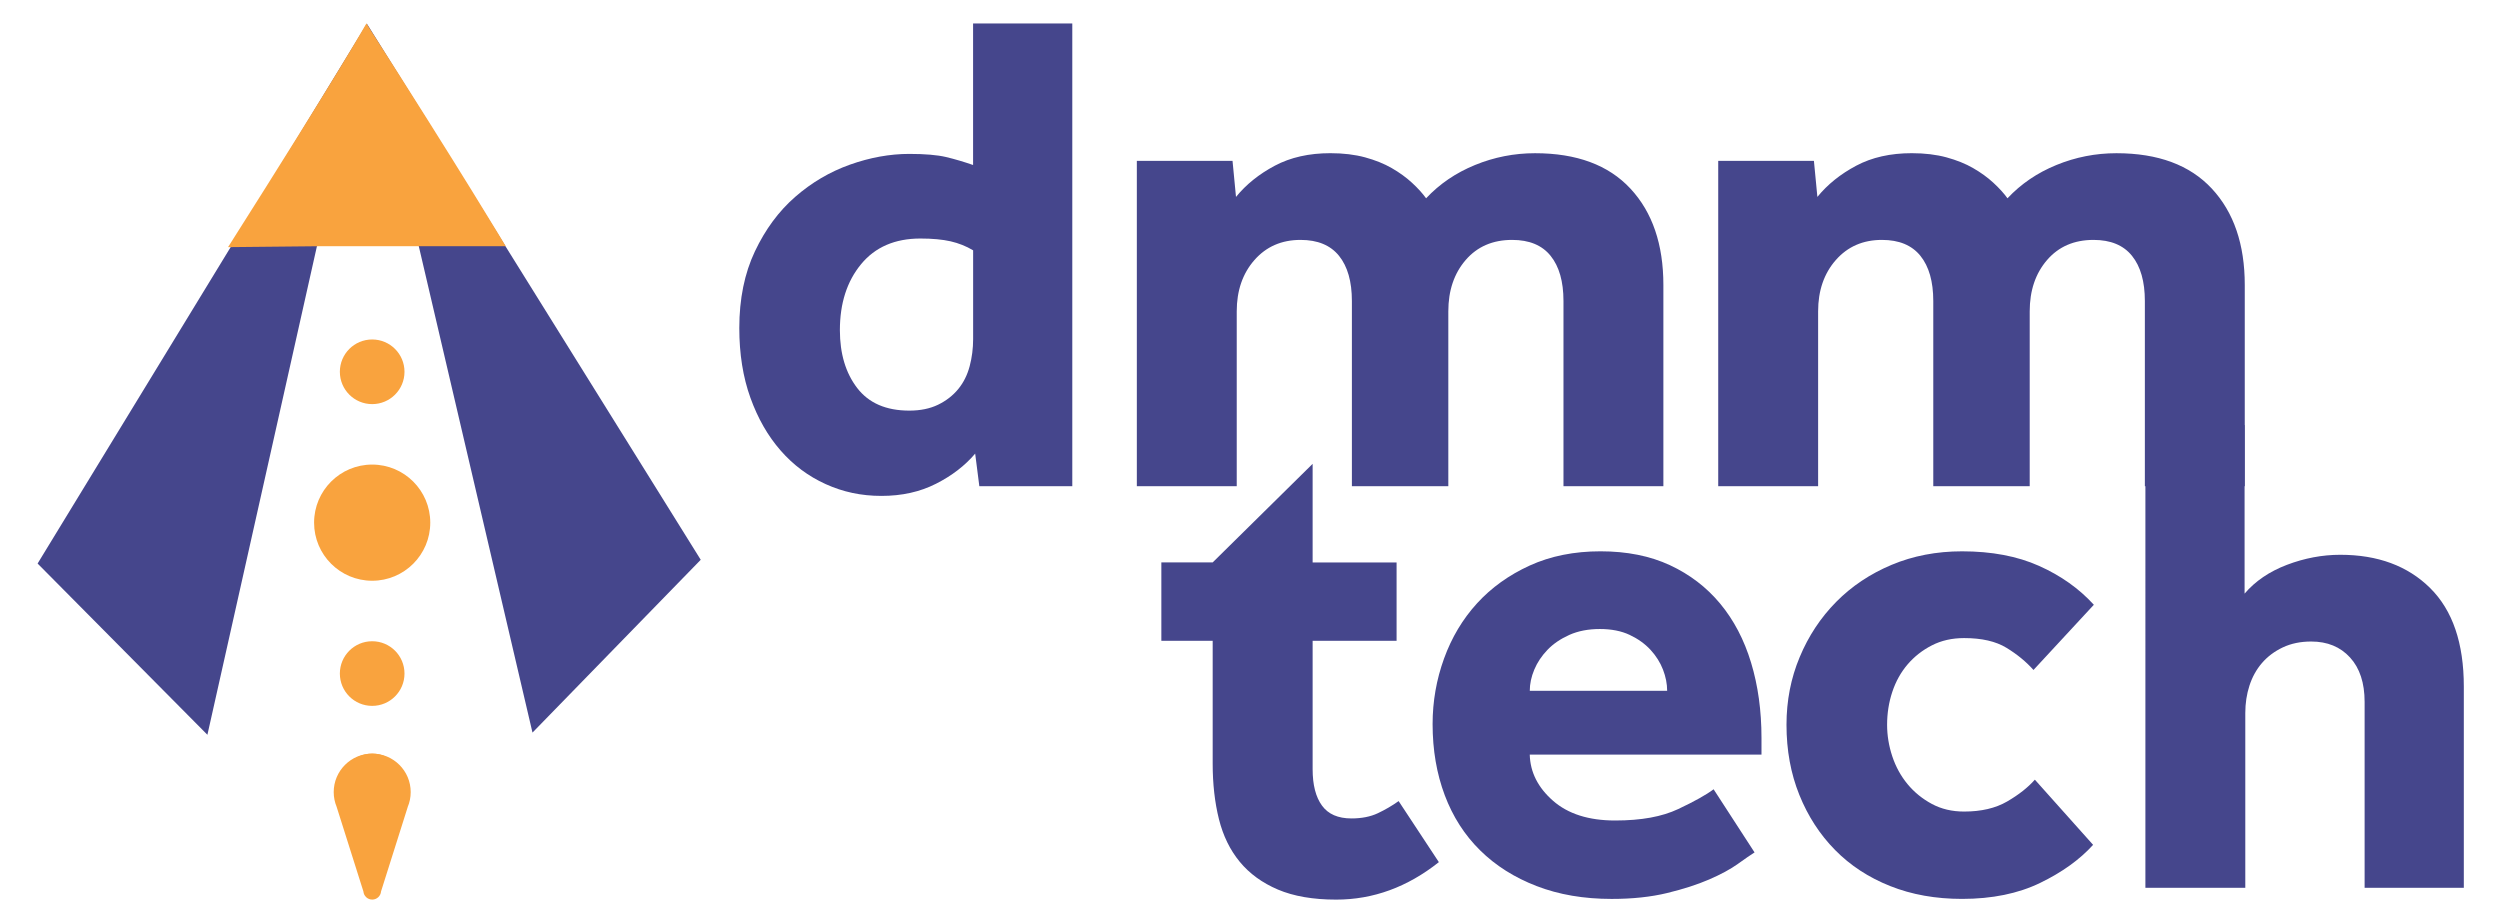
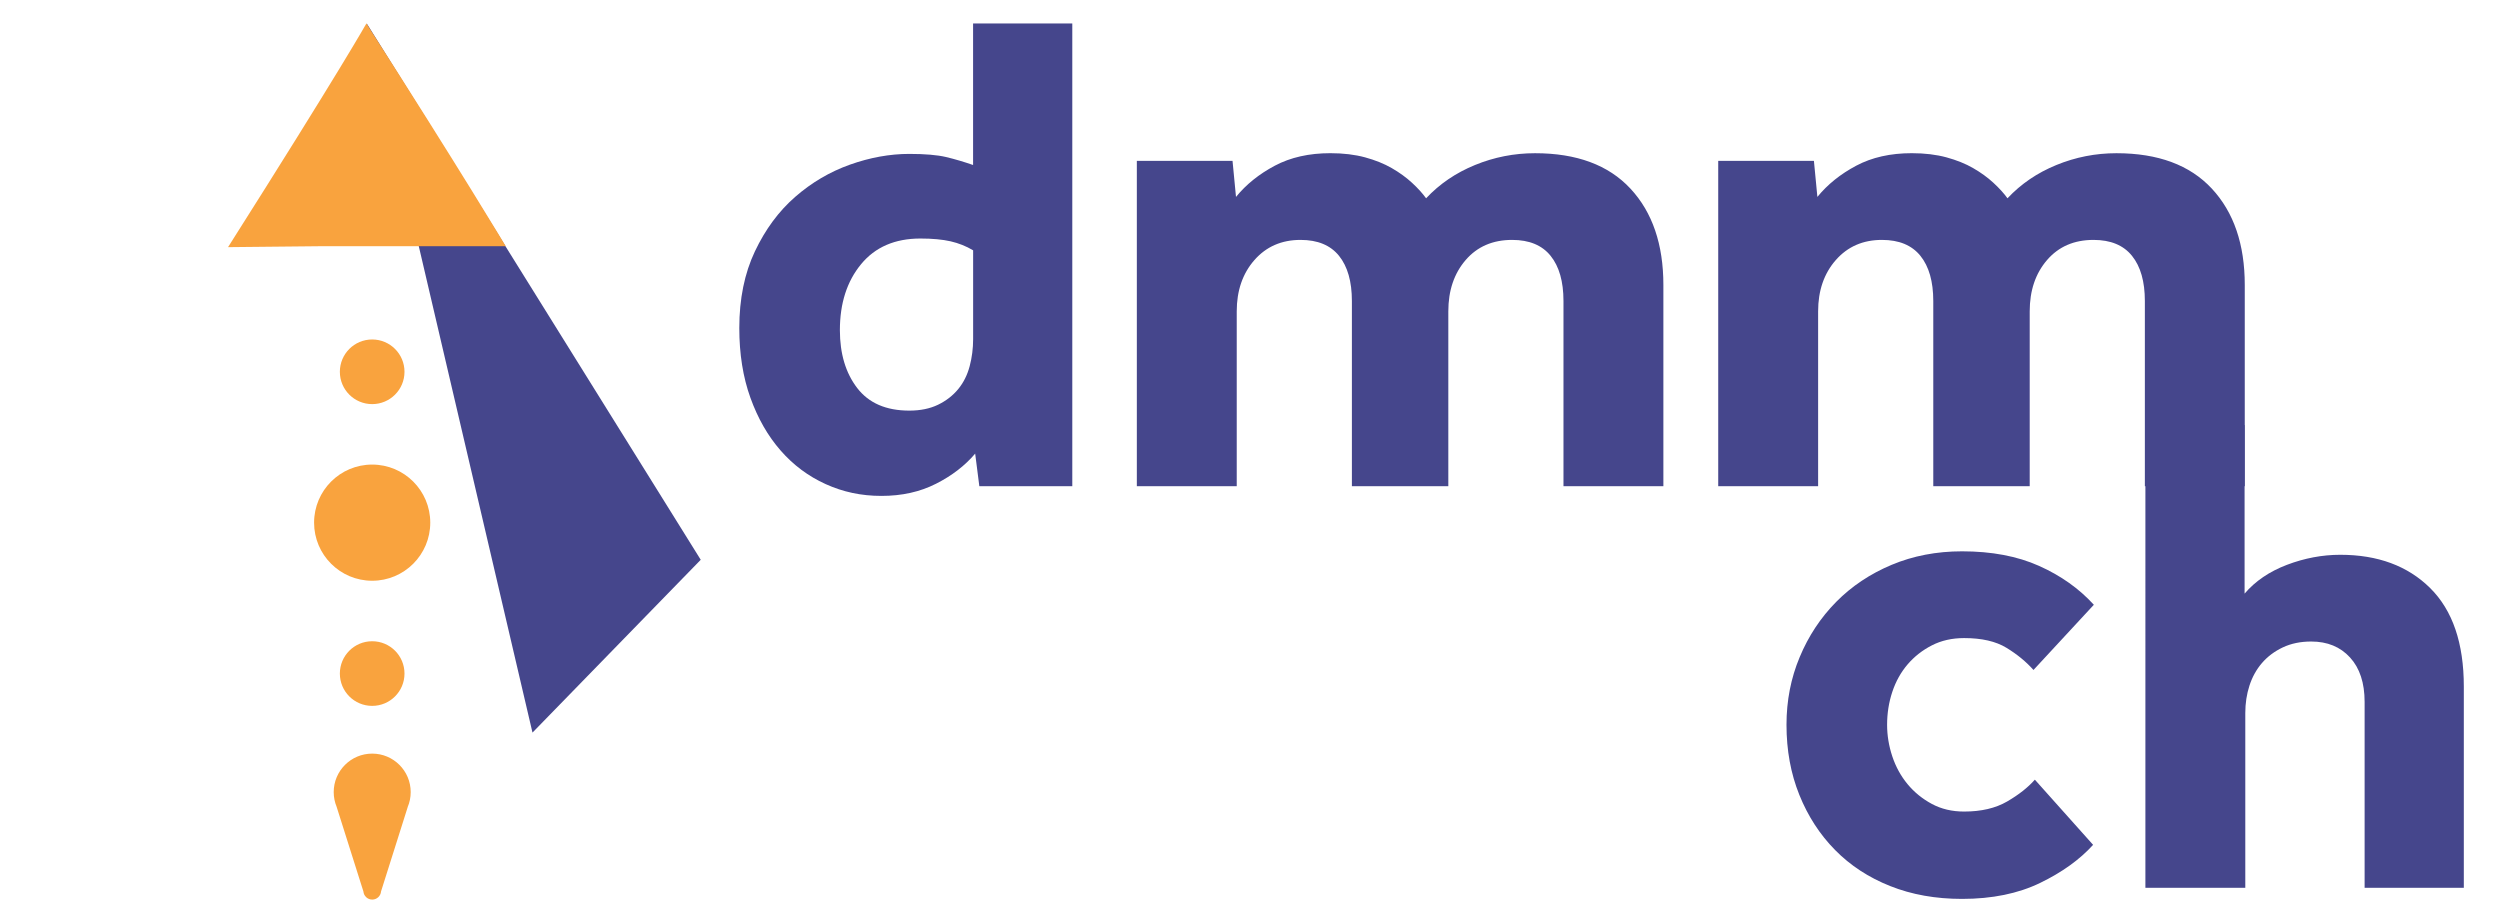
<svg xmlns="http://www.w3.org/2000/svg" id="Icone" viewBox="0 0 979.98 361.83">
  <defs>
    <style>      .cls-1 {        fill: #f9a33e;      }      .cls-2 {        fill: #45468c;      }    </style>
  </defs>
  <g>
    <path class="cls-2" d="M382.26,177.81c-3.99,4.71-9.11,8.66-15.36,11.82-6.26,3.18-13.37,4.76-21.35,4.76s-15.09-1.54-21.89-4.62c-6.8-3.08-12.69-7.47-17.68-13.19-4.99-5.71-8.93-12.6-11.83-20.67-2.9-8.06-4.35-17.17-4.35-27.33,0-11.42,2.04-21.43,6.12-30.05,4.08-8.61,9.34-15.73,15.77-21.34,6.43-5.62,13.6-9.84,21.48-12.65,7.89-2.8,15.64-4.21,23.25-4.21,6.16,0,10.97,.41,14.41,1.22,3.45,.82,6.98,1.87,10.61,3.13V9.19h38.89V190.59h-36.44l-1.63-12.78Zm-.81-79.69c-2.72-1.63-5.67-2.8-8.84-3.53-3.18-.72-7.12-1.09-11.83-1.09-9.97,0-17.73,3.36-23.25,10.07-5.53,6.71-8.3,15.33-8.3,25.84,0,9.25,2.27,16.82,6.8,22.71,4.53,5.89,11.33,8.84,20.4,8.84,4.35,0,8.11-.77,11.29-2.31,3.17-1.54,5.8-3.58,7.89-6.12,2.08-2.54,3.58-5.53,4.49-8.97,.91-3.45,1.36-6.98,1.36-10.61v-34.81Z" />
    <path class="cls-2" d="M445.61,63.05h37.53l1.36,14.14c3.99-4.9,9.07-8.97,15.23-12.24,6.16-3.27,13.42-4.9,21.76-4.9,5.07,0,9.61,.55,13.6,1.63,3.99,1.09,7.48,2.49,10.47,4.22,2.99,1.72,5.62,3.62,7.89,5.71,2.27,2.08,4.12,4.12,5.57,6.12,5.26-5.62,11.65-9.97,19.17-13.05,7.52-3.08,15.37-4.62,23.53-4.62,16.31,0,28.78,4.62,37.39,13.87,8.61,9.25,12.92,21.85,12.92,37.81v78.86h-39.16V117.98c0-7.62-1.68-13.51-5.03-17.68-3.35-4.18-8.39-6.26-15.09-6.26-7.62,0-13.69,2.63-18.22,7.89-4.54,5.26-6.8,11.97-6.8,20.12v68.53h-37.8V117.98c0-7.62-1.68-13.51-5.03-17.68-3.36-4.18-8.39-6.26-15.09-6.26-7.44,0-13.46,2.63-18.08,7.89-4.62,5.26-6.94,11.97-6.94,20.12v68.53h-39.16V63.05Z" />
    <path class="cls-2" d="M673.51,63.05h37.53l1.36,14.14c3.99-4.9,9.07-8.97,15.23-12.24,6.16-3.27,13.42-4.9,21.76-4.9,5.07,0,9.61,.55,13.6,1.63,3.99,1.09,7.48,2.49,10.47,4.22,2.99,1.72,5.62,3.62,7.89,5.71,2.27,2.08,4.12,4.12,5.57,6.12,5.26-5.62,11.65-9.97,19.17-13.05,7.52-3.08,15.37-4.62,23.53-4.62,16.31,0,28.78,4.62,37.39,13.87,8.61,9.25,12.92,21.85,12.92,37.81v78.86h-39.16V117.98c0-7.62-1.68-13.51-5.03-17.68-3.35-4.18-8.39-6.26-15.09-6.26-7.62,0-13.69,2.63-18.22,7.89-4.54,5.26-6.8,11.97-6.8,20.12v68.53h-37.8V117.98c0-7.62-1.68-13.51-5.03-17.68-3.36-4.18-8.39-6.26-15.09-6.26-7.44,0-13.46,2.63-18.08,7.89-4.62,5.26-6.94,11.97-6.94,20.12v68.53h-39.16V63.05Z" />
-     <path class="cls-2" d="M514.54,181.85v38.62h32.91v30.73h-32.91v50.31c0,6.17,1.22,10.93,3.67,14.28,2.44,3.36,6.29,5.03,11.55,5.03,3.99,0,7.44-.68,10.33-2.04,2.9-1.37,5.62-2.95,8.16-4.76l15.77,23.93c-12.33,9.79-25.74,14.69-40.25,14.69-9.07,0-16.68-1.32-22.84-3.94-6.17-2.63-11.15-6.26-14.96-10.89-3.81-4.62-6.53-10.19-8.16-16.72-1.63-6.53-2.45-13.78-2.45-21.76v-48.14h-20.12v-30.73h20.12l39.16-38.62Z" />
-     <path class="cls-2" d="M687.78,334.14c-1.45,.91-3.63,2.4-6.53,4.49-2.9,2.08-6.67,4.12-11.29,6.12-4.62,2-10.11,3.77-16.46,5.31-6.35,1.54-13.6,2.31-21.76,2.31-10.88,0-20.67-1.67-29.37-5.03-8.71-3.35-16.1-8.02-22.17-14.01-6.08-5.98-10.7-13.19-13.87-21.62-3.17-8.43-4.76-17.72-4.76-27.88,0-8.88,1.5-17.45,4.49-25.7,2.99-8.25,7.3-15.45,12.92-21.62,5.62-6.16,12.51-11.1,20.67-14.83,8.16-3.71,17.41-5.57,27.74-5.57s19.4,1.81,27.2,5.43c7.8,3.63,14.37,8.66,19.72,15.1,5.34,6.43,9.38,14.14,12.1,23.12,2.72,8.97,4.08,18.81,4.08,29.51v6.53h-90.84c.18,6.89,3.22,12.92,9.11,18.08,5.89,5.17,14.01,7.75,24.34,7.75s18.4-1.5,24.75-4.49c6.34-2.99,10.97-5.58,13.87-7.75l16.05,24.75Zm-34.27-63.36c0-2.72-.55-5.48-1.63-8.3-1.09-2.8-2.72-5.39-4.89-7.75-2.18-2.36-4.9-4.31-8.16-5.85-3.26-1.54-7.17-2.31-11.7-2.31s-8.52,.77-11.97,2.31c-3.44,1.55-6.3,3.49-8.56,5.85-2.27,2.36-3.99,4.94-5.17,7.75-1.18,2.82-1.77,5.58-1.77,8.3h53.85Z" />
    <path class="cls-2" d="M820.5,331.15c-5.26,5.81-12.2,10.79-20.81,14.96-8.61,4.17-18.81,6.25-30.59,6.25-10.33,0-19.72-1.67-28.15-5.03-8.43-3.35-15.64-8.06-21.62-14.14-5.98-6.07-10.65-13.28-14.01-21.62-3.36-8.34-5.03-17.49-5.03-27.47,0-9.43,1.72-18.27,5.17-26.51,3.44-8.26,8.2-15.46,14.28-21.63,6.08-6.16,13.33-11.01,21.76-14.55,8.43-3.53,17.63-5.3,27.6-5.3,11.6,0,21.67,1.9,30.19,5.71,8.52,3.81,15.68,8.88,21.48,15.24l-23.66,25.56c-2.9-3.26-6.44-6.16-10.61-8.7-4.17-2.54-9.7-3.8-16.59-3.8-4.71,0-8.93,.95-12.64,2.86-3.72,1.9-6.89,4.4-9.52,7.47-2.63,3.09-4.62,6.66-5.98,10.75-1.36,4.08-2.04,8.38-2.04,12.92,0,4.17,.68,8.29,2.04,12.38,1.36,4.08,3.35,7.7,5.98,10.88,2.63,3.18,5.8,5.75,9.52,7.75,3.71,2,7.93,2.99,12.64,2.99,6.71,0,12.33-1.31,16.86-3.94,4.53-2.63,8.16-5.48,10.88-8.56l22.84,25.56Z" />
    <path class="cls-2" d="M840.97,166.61h38.89v66.09c4.17-4.89,9.7-8.66,16.59-11.29,6.89-2.62,13.87-3.94,20.94-3.94,14.69,0,26.43,4.35,35.22,13.05,8.79,8.71,13.19,21.58,13.19,38.63v78.86h-38.89v-72.88c0-7.44-1.9-13.23-5.71-17.4-3.81-4.18-8.88-6.26-15.23-6.26-4.17,0-7.89,.77-11.15,2.31-3.26,1.55-5.98,3.59-8.16,6.13-2.18,2.54-3.8,5.48-4.89,8.84-1.09,3.36-1.63,6.94-1.63,10.74v68.53h-39.16V166.61Z" />
  </g>
  <g>
    <path class="cls-1" d="M159.79,316.4c.77-1.81,1.2-3.8,1.2-5.9,0-8.34-6.76-15.09-15.09-15.09s-15.09,6.76-15.09,15.09c0,2.03,.41,3.97,1.14,5.75l10.5,33.2c.15,1.78,1.64,3.18,3.46,3.18s3.33-1.42,3.46-3.22l10.44-33.02Z" />
    <path class="cls-1" d="M145.89,227.65c-12.58,0-22.77-10.2-22.77-22.77s10.2-22.77,22.77-22.77,22.77,10.2,22.77,22.77-10.2,22.77-22.77,22.77Z" />
    <path class="cls-1" d="M145.89,276.7c-7,0-12.67-5.67-12.67-12.67s5.67-12.67,12.67-12.67,12.67,5.67,12.67,12.67-5.67,12.67-12.67,12.67Z" />
-     <path class="cls-1" d="M145.89,320.75c-7,0-12.67-5.67-12.67-12.67s5.67-12.67,12.67-12.67,12.67,5.67,12.67,12.67-5.67,12.67-12.67,12.67Z" />
    <path class="cls-1" d="M145.89,158.41c-7,0-12.67-5.67-12.67-12.67s5.67-12.67,12.67-12.67,12.67,5.67,12.67,12.67-5.67,12.67-12.67,12.67Z" />
-     <polygon class="cls-2" points="81.3 288.03 143.75 9.47 14.74 220.9 81.3 288.03" />
    <polygon class="cls-2" points="208.73 287.17 143.75 9.19 274.68 219.43 208.73 287.17" />
    <path class="cls-1" d="M125.8,96.51l-36.41,.37C133.52,27.26,143.63,9.19,143.63,9.19c37.3,58.22,54.62,87.32,54.62,87.32H125.8Z" />
  </g>
</svg>